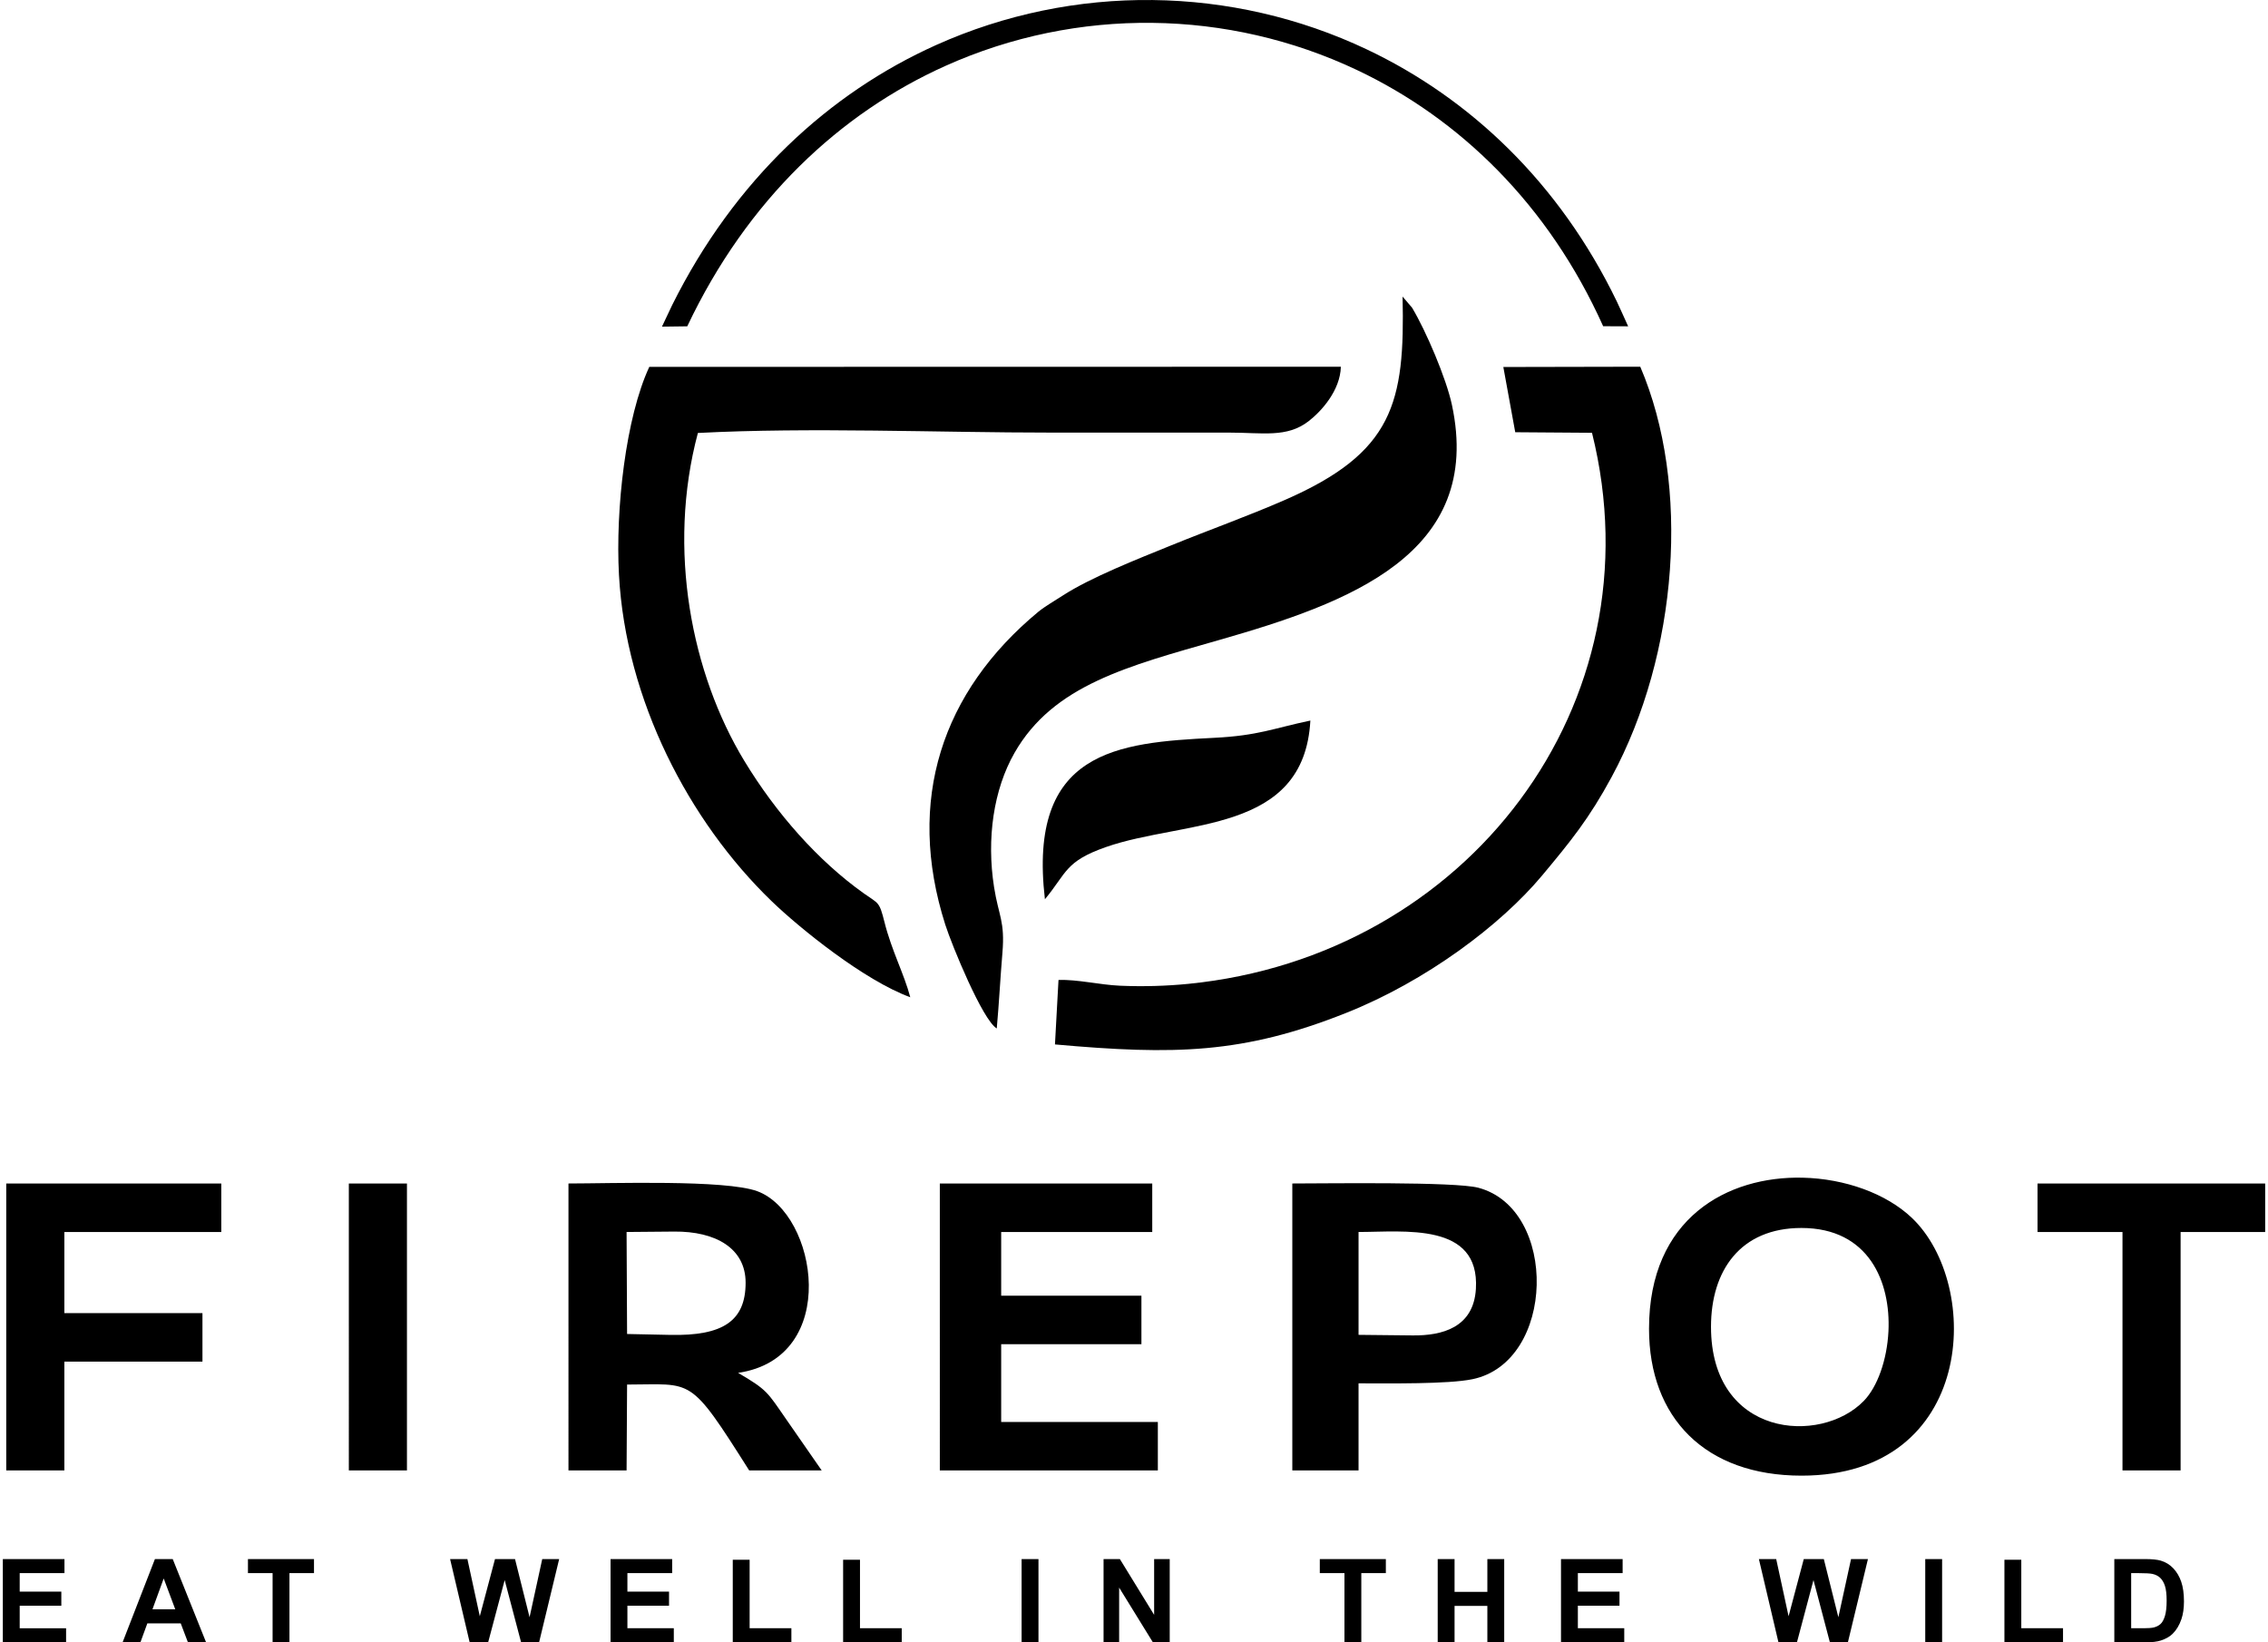
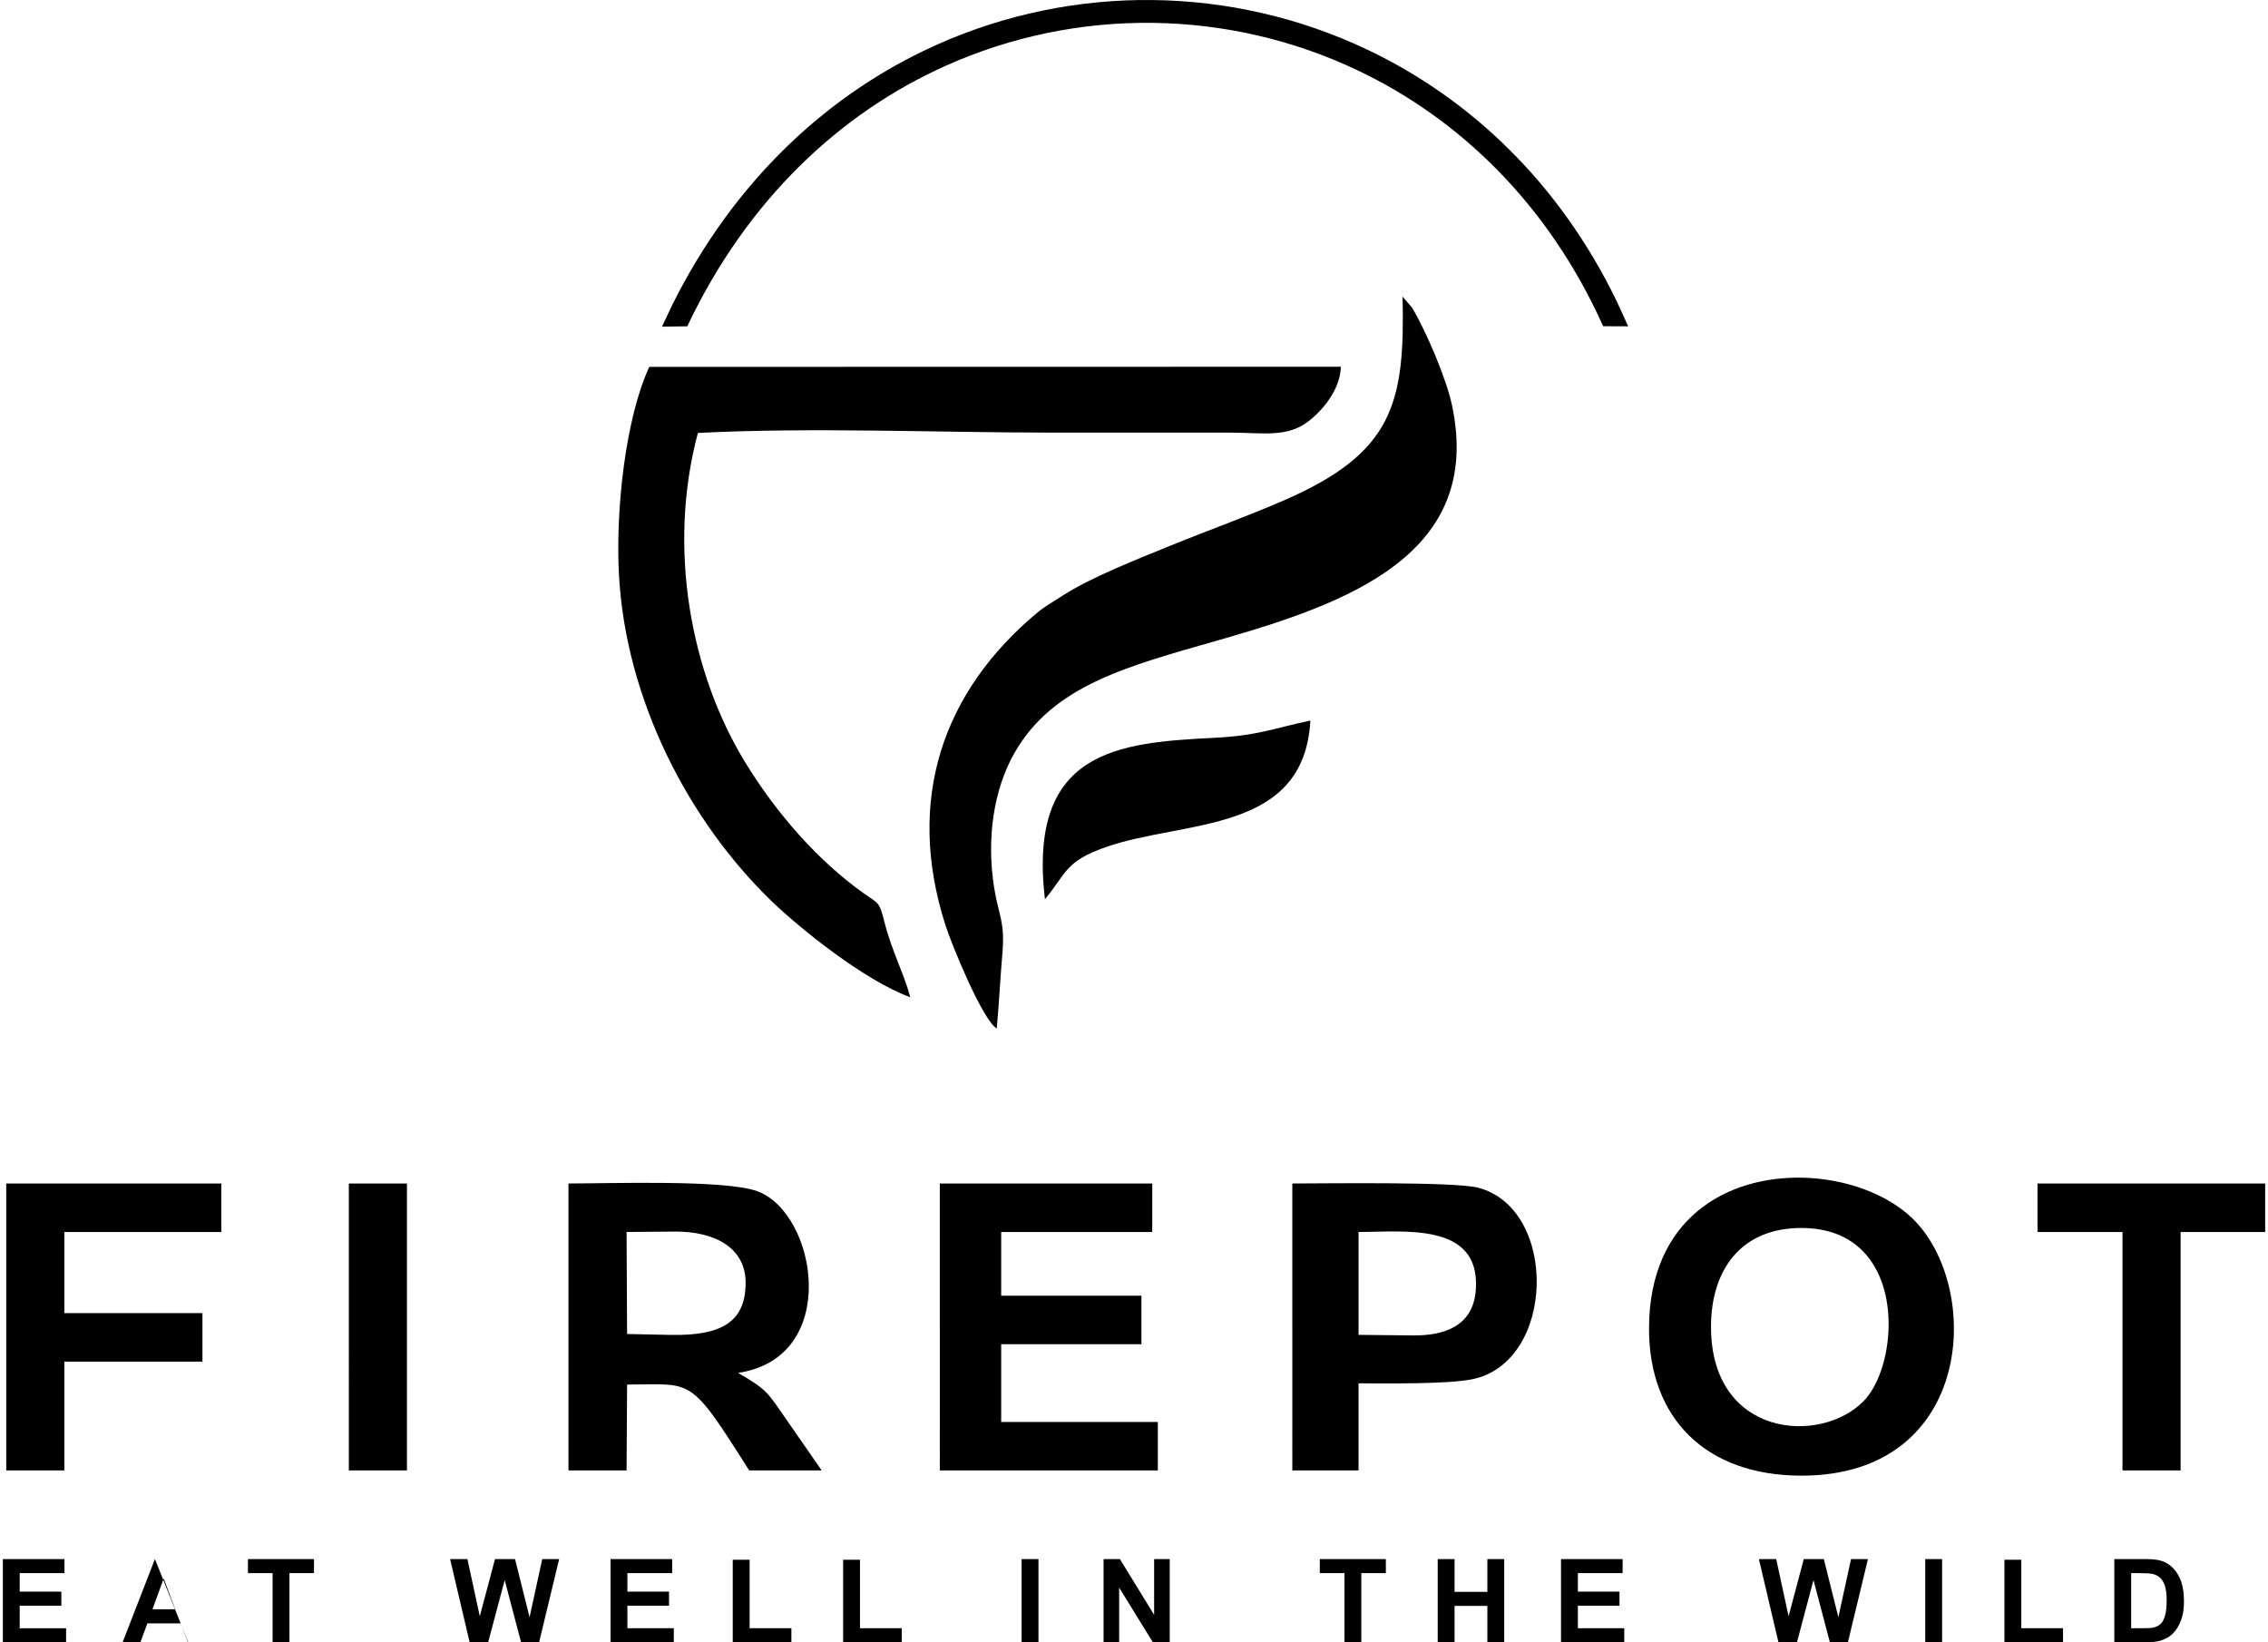
<svg xmlns="http://www.w3.org/2000/svg" xml:space="preserve" fill-rule="evenodd" clip-rule="evenodd" image-rendering="optimizeQuality" shape-rendering="geometricPrecision" text-rendering="geometricPrecision" viewBox="0 0 158834 115306" width="116" height="84">
  <defs>
    <style>
    .fil0 {fill:black}
    .fil1 {fill:black;fill-rule:nonzero}
   </style>
  </defs>
  <g id="Vrstva_x0020_1">
    <g id="_2567397372528">
      <path d="M48798 30399c7859-412 16835-26 24817-26h12459c2382-1 4072 382 5603-802 911-704 2219-2162 2264-3822l-48554 9c-1651 3547-2382 9978-2129 14607 478 8775 4903 17294 10720 22908 1968 1899 6510 5570 9731 6743-430-1635-1304-3260-1809-5270-372-1482-411-1281-1459-2027-3198-2276-6147-5607-8392-9313-3684-6081-5437-14813-3251-23007z" class="fil0" />
      <path d="M69782 72206c163-1791 248-3549 397-5308 188-2219-269-2598-586-4608-537-3407-39-6856 1437-9436 2722-4758 7945-6081 14364-7919 9036-2587 18602-6011 16341-16521-398-1850-1809-5166-2796-6812l-666-780c170 7469-640 10953-8273 14284-2619 1143-5293 2093-7968 3182-2338 952-5653 2251-7617 3525-536 347-1277 778-1713 1138-6763 5600-9322 13233-6534 21970 462 1449 2625 6712 3614 7285z" class="fil0" />
-       <path d="m114961 25747-9614 20 836 4580 5389 39c4757 19092-8798 36750-28331 38689-1559 155-3189 202-4821 131-1410-62-2984-452-4304-402l-248 4525c8392 749 13210 668 20450-2215 5595-2227 10826-6142 13750-9643 2027-2428 3304-4000 4882-6917 4668-8626 5570-20505 2011-28807z" class="fil0" />
      <path d="M73163 63136c1538-1854 1405-2654 4272-3660 5495-1928 13923-895 14365-8886-2600 545-3646 1058-6768 1213-6786 338-13086 893-11869 11333z" class="fil0" />
    </g>
-     <path d="M148817 103239V86497h-5966v-3405h15983v3405h-5937v16742h-4080zm-28890-10087c0 7763 7689 8325 10723 5210 962-987 1635-2881 1735-4884 172-3467-1372-7263-6109-7263-4286 0-6349 2992-6349 6937zm-4351 136c0-7777 5516-10728 10794-10603 2963 70 5852 1110 7646 2808 4997 4732 4465 18112-7730 18112-6777 0-10710-4072-10710-10317zm-20394-6791v7222l3801 40c2061 22 4275-542 4438-3269 280-4697-5041-3993-8239-3993zm-4650 16742V83092c2438 0 11418-137 13064 300 5620 1494 5434 12236-418 13441-1723 355-5824 291-7996 291v6115h-4650zm-24748 0V83092h14914v3405H70092v4474h9846v3405h-9846v5459h10999v3404H65784zm-21957-9580 3039 64c3686 77 5283-973 5283-3666 0-2424-2116-3614-5011-3589l-3346 29 35 7162zm-4115 9580V83092c2972 0 11025-282 13262 544 4212 1555 5872 11696-1353 12752 2054 1198 2061 1362 3348 3216l2522 3635h-5091c-4240-6699-3912-6030-8573-6030l-35 6030h-4080zm-15420 0V83092h4080v20147h-4080zm-24053 0V83092h15098v3405H4319v5695h9696v3405H4319v7642H239zM0 115306v-5845h4327v988H1184v1298h2923v988H1184v1583h3257v988H0zm14270 0h-1275l-505-1330h-2344l-486 1330H8408l2270-5845h1250l2342 5845zm-2164-2318-812-2164-789 2164h1601zm6833 2318v-4857h-1730v-988h4637v988h-1723v4857h-1184zm13836 0-1374-5845h1216l870 4015 1067-4015h1406l1021 4083 890-4083h1188l-1409 5845h-1264l-1152-4370-1161 4370h-1298zm9892 0v-5845h4326v988h-3143v1298h2923v988h-2923v1583h3258v988h-4441zm8580 0v-5796h1184v4808h2931v988h-4115zm7748 0v-5796h1184v4808h2931v988h-4115zm12531 0v-5845h1184v5845h-1184zm5754 0v-5845h1145l2406 3917v-3917h1094v5845h-1182l-2369-3842v3842h-1094zm16912 0v-4857h-1730v-988h4637v988h-1723v4857h-1184zm6548 0v-5845h1183v2302h2303v-2302h1183v5845h-1183v-2555h-2303v2555h-1183zm8656 0v-5845h4327v988h-3143v1298h2923v988h-2923v1583h3257v988h-4441zm15267 0-1374-5845h1216l869 4015 1067-4015h1407l1021 4083 890-4083h1187l-1408 5845h-1264l-1152-4370-1161 4370h-1298zm10306 0v-5845h1184v5845h-1184zm5559 0v-5796h1184v4808h2930v988h-4114zm7715-5845h2152c486 0 857 37 1111 111 341 101 635 282 879 539 243 258 430 573 557 947 127 373 191 834 191 1381 0 482-61 896-180 1244-145 426-354 770-624 1033-205 199-481 355-828 466-259 83-607 124-1042 124h-2216v-5845zm1183 988v3869h878c328 0 565-19 710-55 192-48 350-130 475-244 126-114 228-302 308-563 79-261 120-619 120-1071s-41-798-120-1040c-80-241-191-430-334-566-142-135-324-226-544-275-163-35-486-55-965-55h-528zM46276 22934c125-265 577-1235 706-1494 4402-8847 11050-14913 18546-18280C70364 989 75553-57 80717 2c5169 60 10312 1223 15051 3469 7222 3421 13515 9350 17553 17708 170 353 626 1370 789 1732l-1754-7c-3840-8550-10076-14572-17272-17982-4534-2148-9447-3261-14380-3317-4937-57-9898 943-14523 3020-7381 3314-13911 9381-18129 18286l-1776 23z" class="fil1" />
+     <path d="M148817 103239V86497h-5966v-3405h15983v3405h-5937v16742h-4080zm-28890-10087c0 7763 7689 8325 10723 5210 962-987 1635-2881 1735-4884 172-3467-1372-7263-6109-7263-4286 0-6349 2992-6349 6937zm-4351 136c0-7777 5516-10728 10794-10603 2963 70 5852 1110 7646 2808 4997 4732 4465 18112-7730 18112-6777 0-10710-4072-10710-10317zm-20394-6791v7222l3801 40c2061 22 4275-542 4438-3269 280-4697-5041-3993-8239-3993zm-4650 16742V83092c2438 0 11418-137 13064 300 5620 1494 5434 12236-418 13441-1723 355-5824 291-7996 291v6115h-4650zm-24748 0V83092h14914v3405H70092v4474h9846v3405h-9846v5459h10999v3404H65784zm-21957-9580 3039 64c3686 77 5283-973 5283-3666 0-2424-2116-3614-5011-3589l-3346 29 35 7162zm-4115 9580V83092c2972 0 11025-282 13262 544 4212 1555 5872 11696-1353 12752 2054 1198 2061 1362 3348 3216l2522 3635h-5091c-4240-6699-3912-6030-8573-6030l-35 6030h-4080zm-15420 0V83092h4080v20147h-4080zm-24053 0V83092h15098v3405H4319v5695h9696v3405H4319v7642H239zM0 115306v-5845h4327v988H1184v1298h2923v988H1184v1583h3257v988H0zm14270 0h-1275l-505-1330h-2344l-486 1330H8408l2270-5845l2342 5845zm-2164-2318-812-2164-789 2164h1601zm6833 2318v-4857h-1730v-988h4637v988h-1723v4857h-1184zm13836 0-1374-5845h1216l870 4015 1067-4015h1406l1021 4083 890-4083h1188l-1409 5845h-1264l-1152-4370-1161 4370h-1298zm9892 0v-5845h4326v988h-3143v1298h2923v988h-2923v1583h3258v988h-4441zm8580 0v-5796h1184v4808h2931v988h-4115zm7748 0v-5796h1184v4808h2931v988h-4115zm12531 0v-5845h1184v5845h-1184zm5754 0v-5845h1145l2406 3917v-3917h1094v5845h-1182l-2369-3842v3842h-1094zm16912 0v-4857h-1730v-988h4637v988h-1723v4857h-1184zm6548 0v-5845h1183v2302h2303v-2302h1183v5845h-1183v-2555h-2303v2555h-1183zm8656 0v-5845h4327v988h-3143v1298h2923v988h-2923v1583h3257v988h-4441zm15267 0-1374-5845h1216l869 4015 1067-4015h1407l1021 4083 890-4083h1187l-1408 5845h-1264l-1152-4370-1161 4370h-1298zm10306 0v-5845h1184v5845h-1184zm5559 0v-5796h1184v4808h2930v988h-4114zm7715-5845h2152c486 0 857 37 1111 111 341 101 635 282 879 539 243 258 430 573 557 947 127 373 191 834 191 1381 0 482-61 896-180 1244-145 426-354 770-624 1033-205 199-481 355-828 466-259 83-607 124-1042 124h-2216v-5845zm1183 988v3869h878c328 0 565-19 710-55 192-48 350-130 475-244 126-114 228-302 308-563 79-261 120-619 120-1071s-41-798-120-1040c-80-241-191-430-334-566-142-135-324-226-544-275-163-35-486-55-965-55h-528zM46276 22934c125-265 577-1235 706-1494 4402-8847 11050-14913 18546-18280C70364 989 75553-57 80717 2c5169 60 10312 1223 15051 3469 7222 3421 13515 9350 17553 17708 170 353 626 1370 789 1732l-1754-7c-3840-8550-10076-14572-17272-17982-4534-2148-9447-3261-14380-3317-4937-57-9898 943-14523 3020-7381 3314-13911 9381-18129 18286l-1776 23z" class="fil1" />
  </g>
</svg>